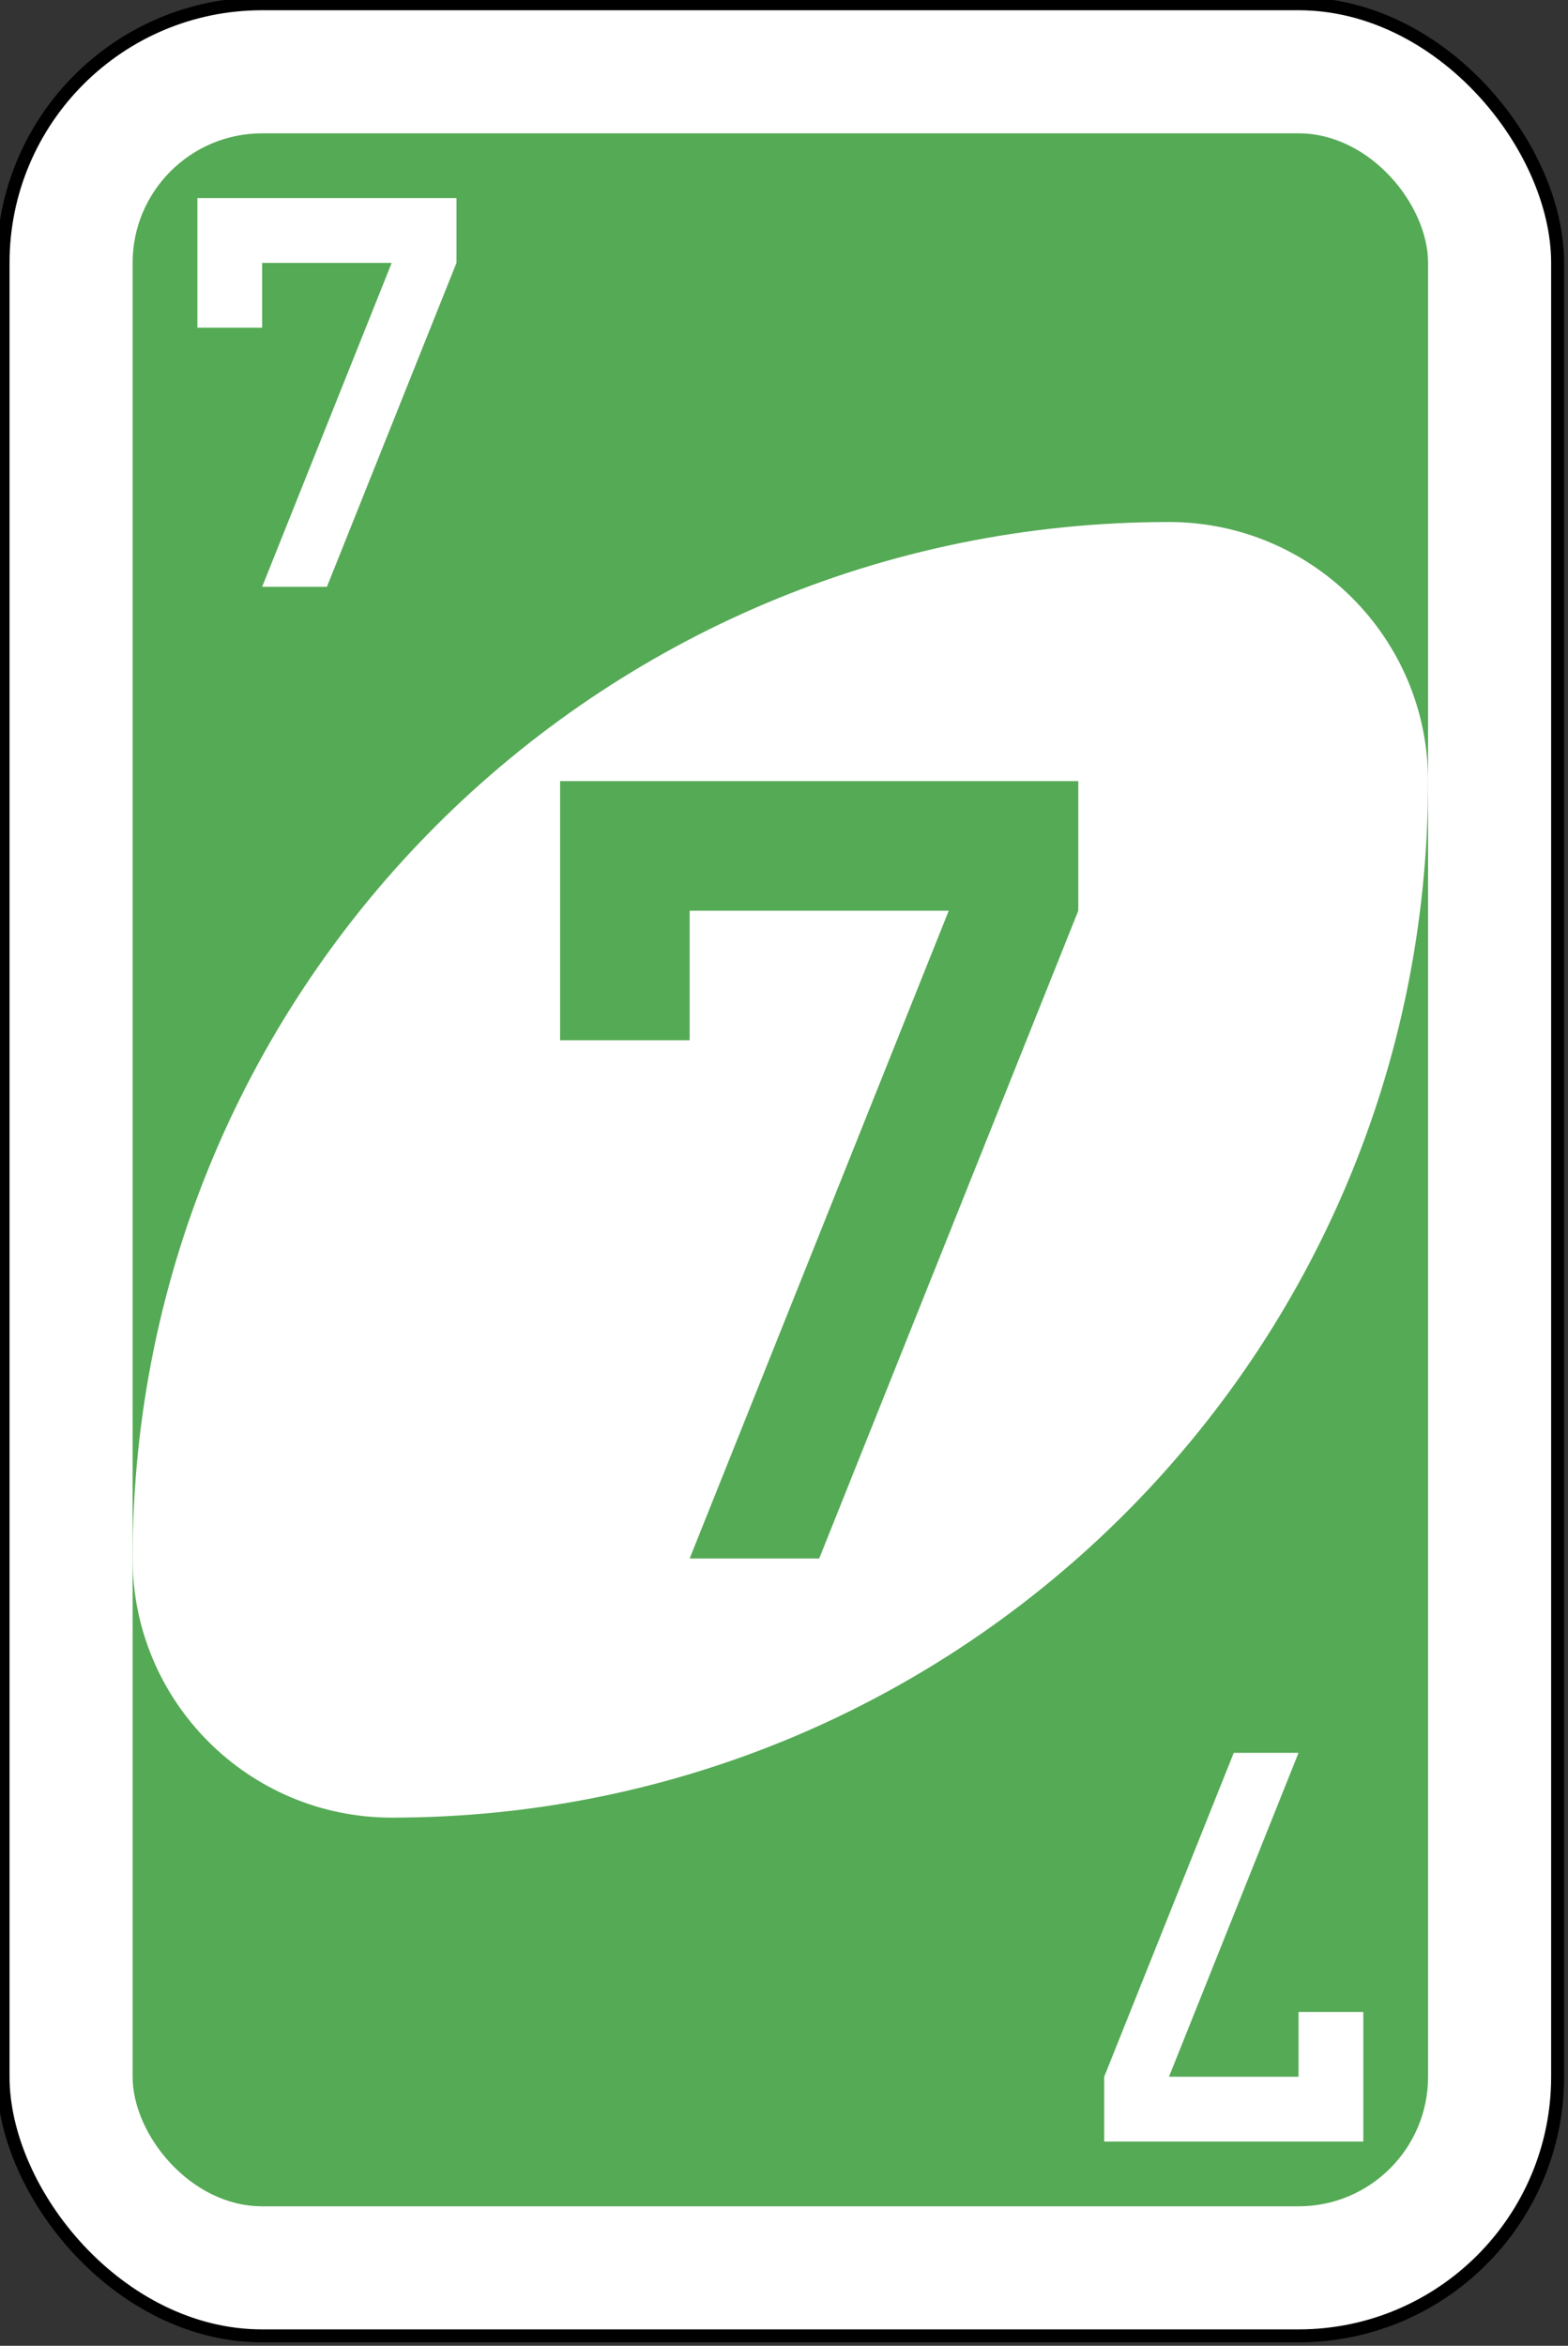
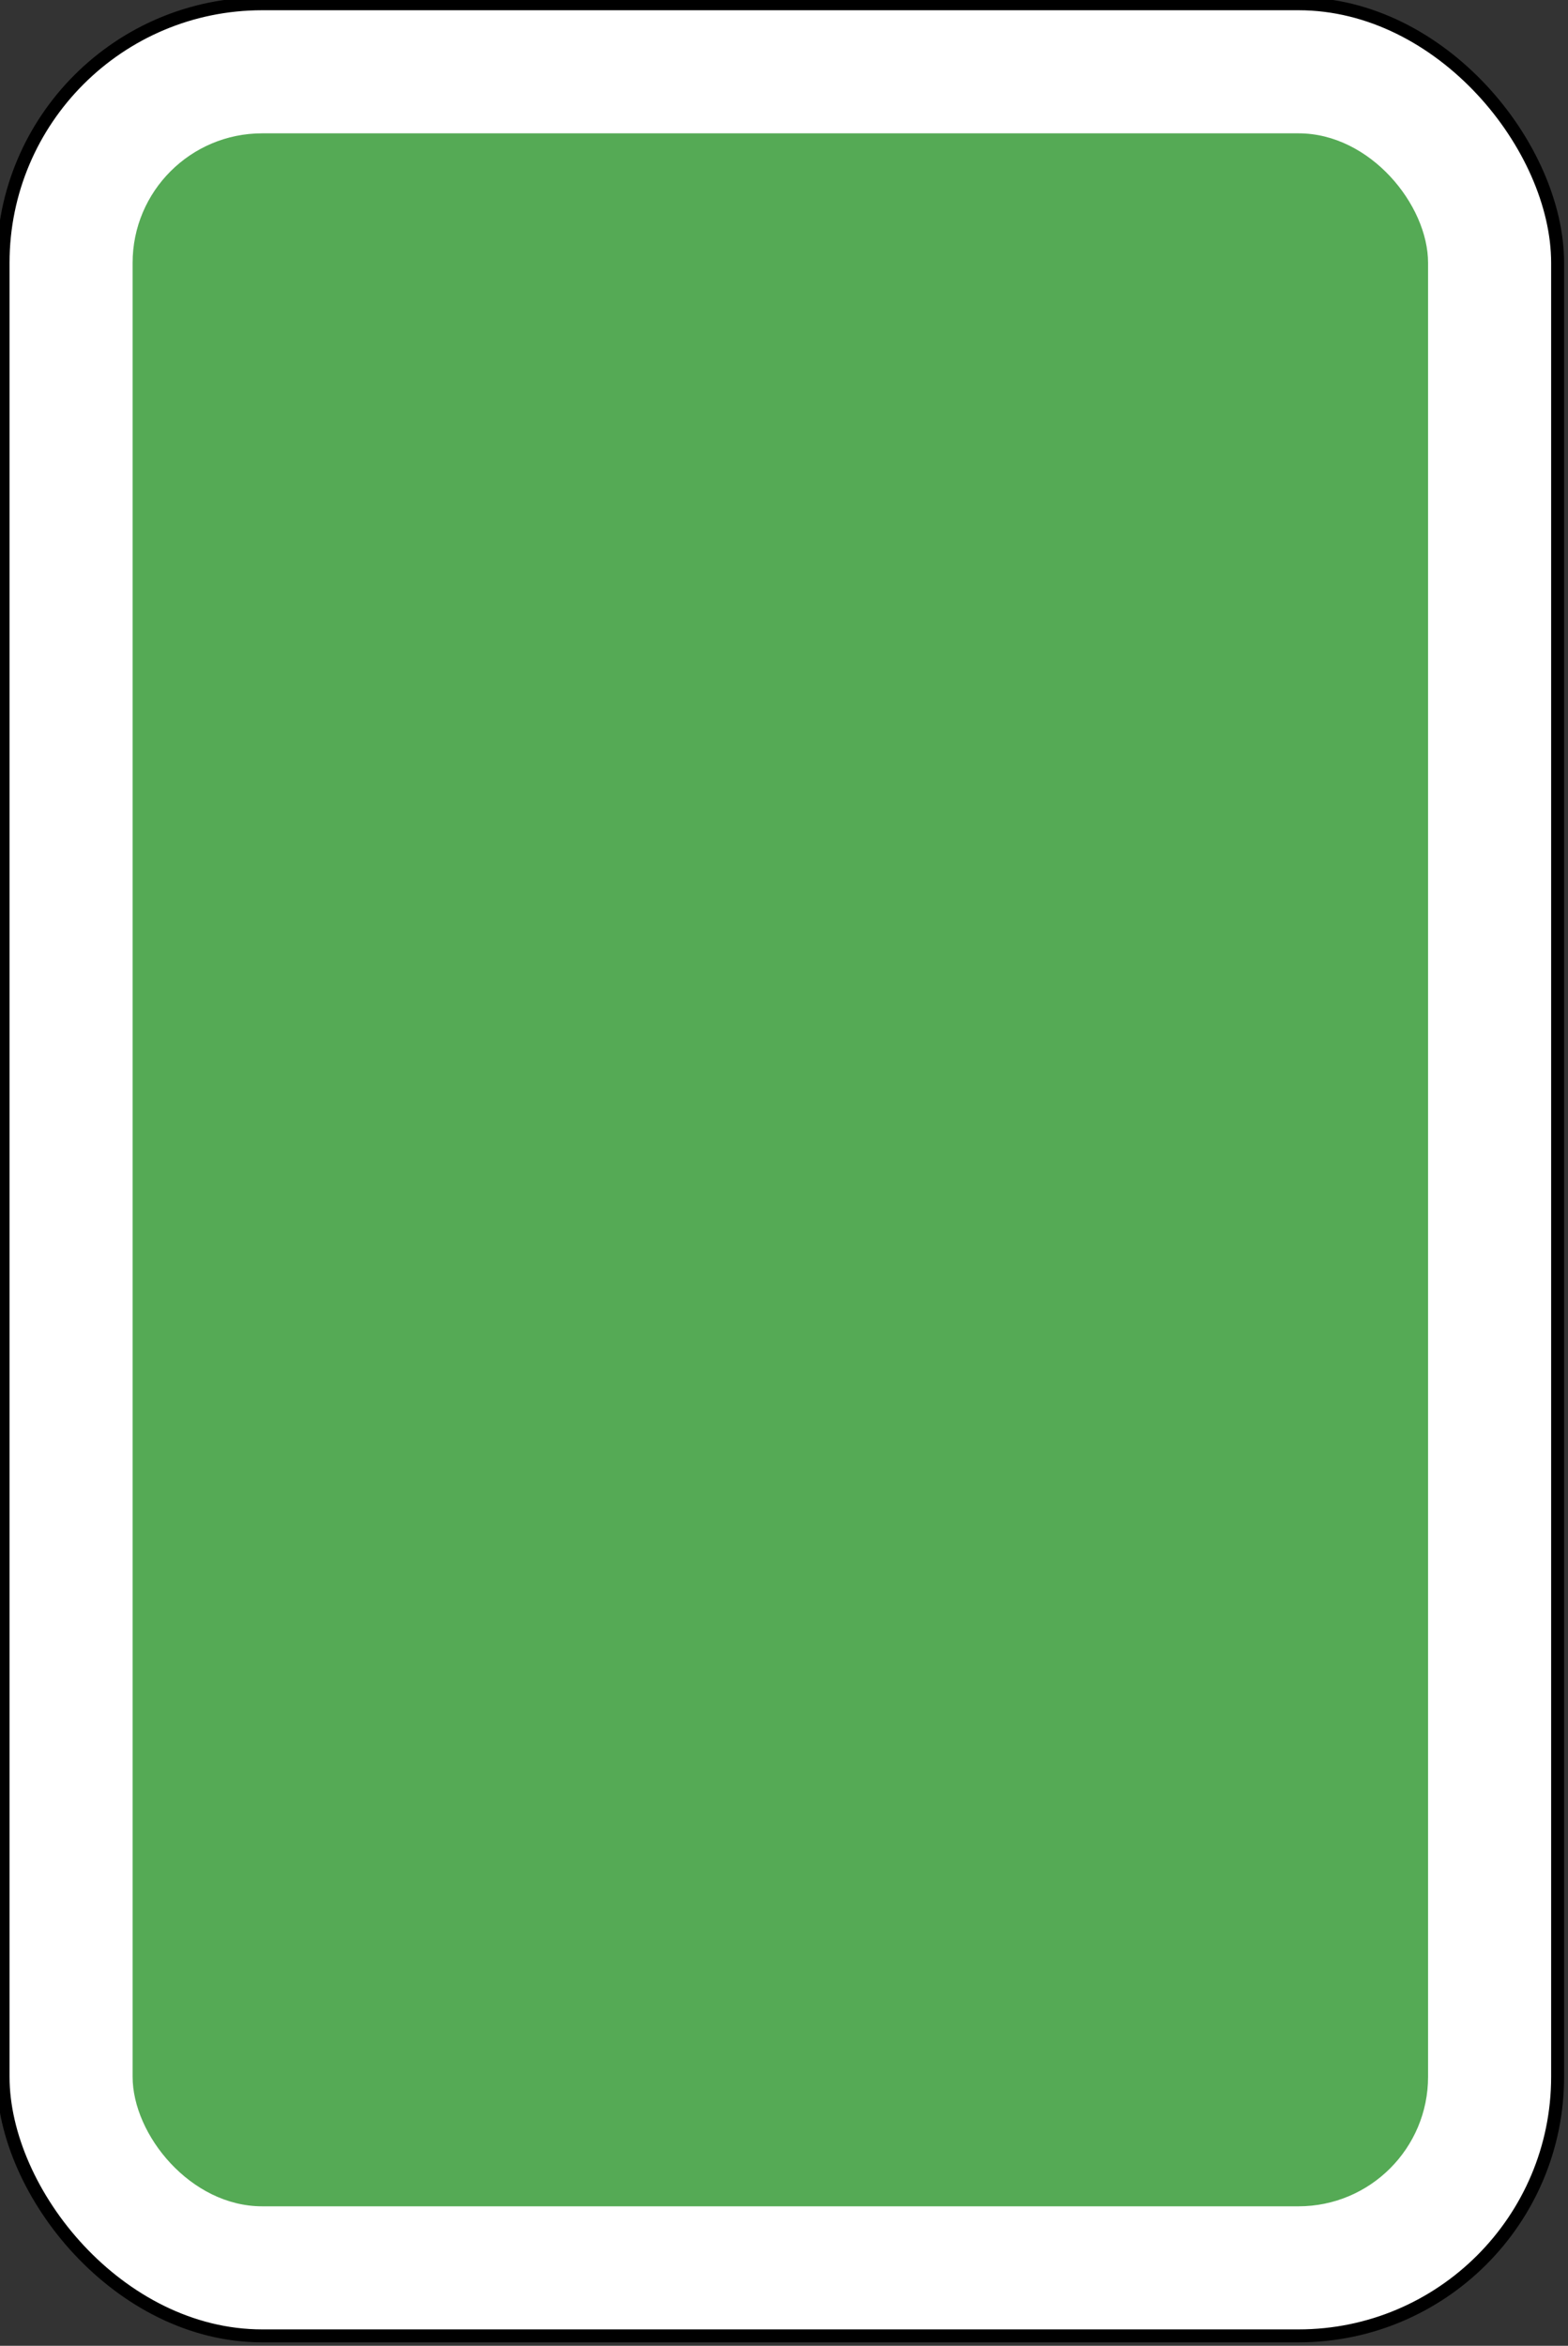
<svg xmlns="http://www.w3.org/2000/svg" xmlns:ns1="http://sodipodi.sourceforge.net/DTD/sodipodi-0.dtd" xmlns:ns2="http://www.inkscape.org/namespaces/inkscape" ns1:docname="green-7.svg" ns2:version="1.0rc1 (09960d6, 2020-04-09)" id="svg12275" version="1.1" viewBox="0 0 64.029 95.779" height="95.779mm" width="64.029mm">
  <rect x="0" y="0" width="64.029" height="95.779" fill="#333333" stroke="none" />
  <defs id="defs12269" />
  <ns1:namedview ns2:window-maximized="0" ns2:window-y="23" ns2:window-x="0" ns2:window-height="943" ns2:window-width="1252" showgrid="false" ns2:document-rotation="0" ns2:current-layer="layer1" ns2:document-units="mm" ns2:cy="295.2857" ns2:cx="95.28571" ns2:zoom="0.35" ns2:pageshadow="2" ns2:pageopacity="0.0" borderopacity="1.0" bordercolor="#666666" pagecolor="#ffffff" id="base" />
  <g transform="translate(-80.622,-70.039)" id="layer1" ns2:groupmode="layer" ns2:label="Layer 1">
    <g id="g6611-7" transform="matrix(1.058,0,0,1.058,-363.613,-281.446)">
      <rect style="fill:#ffffff;fill-opacity:1;fill-rule:evenodd;stroke:#000000;stroke-width:0.5;stroke-miterlimit:4;stroke-dasharray:none" id="rect2987-4-6" y="332.362" x="420" ry="10" rx="10" height="90" width="60" />
      <rect style="fill:#55aa55;fill-opacity:1;fill-rule:evenodd;stroke:none" id="rect3757-2-5" y="337.362" x="425" ry="5" rx="5" height="80" width="50" />
-       <path ns2:connector-curvature="0" style="fill:#ffffff;fill-opacity:1;fill-rule:evenodd;stroke:none" id="path3773-0-4-8-4-3-1" d="m 465,352.362 c -22.091,0 -40,17.909 -40,40 0,5.523 4.477,10 10,10 22.091,0 40,-17.909 40,-40 0,-5.523 -4.477,-10 -10,-10 z" />
-       <path ns2:connector-curvature="0" style="fill:#55aa55;fill-opacity:1;fill-rule:evenodd;stroke:none" id="rect4014-39" d="m 441.5,362.362 v 10 h 5 v -5 h 10 l -10,25 h 5 l 10,-25 v -5 h -15 z" />
-       <path ns2:connector-curvature="0" style="fill:#ffffff;fill-opacity:1;fill-rule:evenodd;stroke:none" id="rect4014-3-9" d="m 427.5,339.862 v 5 h 2.5 v -2.5 h 5 l -5,12.5 h 2.5 l 5,-12.5 v -2.5 H 430 Z" />
-       <path ns2:connector-curvature="0" style="fill:#ffffff;fill-opacity:1;fill-rule:evenodd;stroke:none" id="rect4014-3-3-59" d="m 472.5,414.862 v -5 H 470 v 2.5 h -5 l 5,-12.5 h -2.5 l -5,12.5 v 2.5 h 7.5 z" />
    </g>
  </g>
</svg>